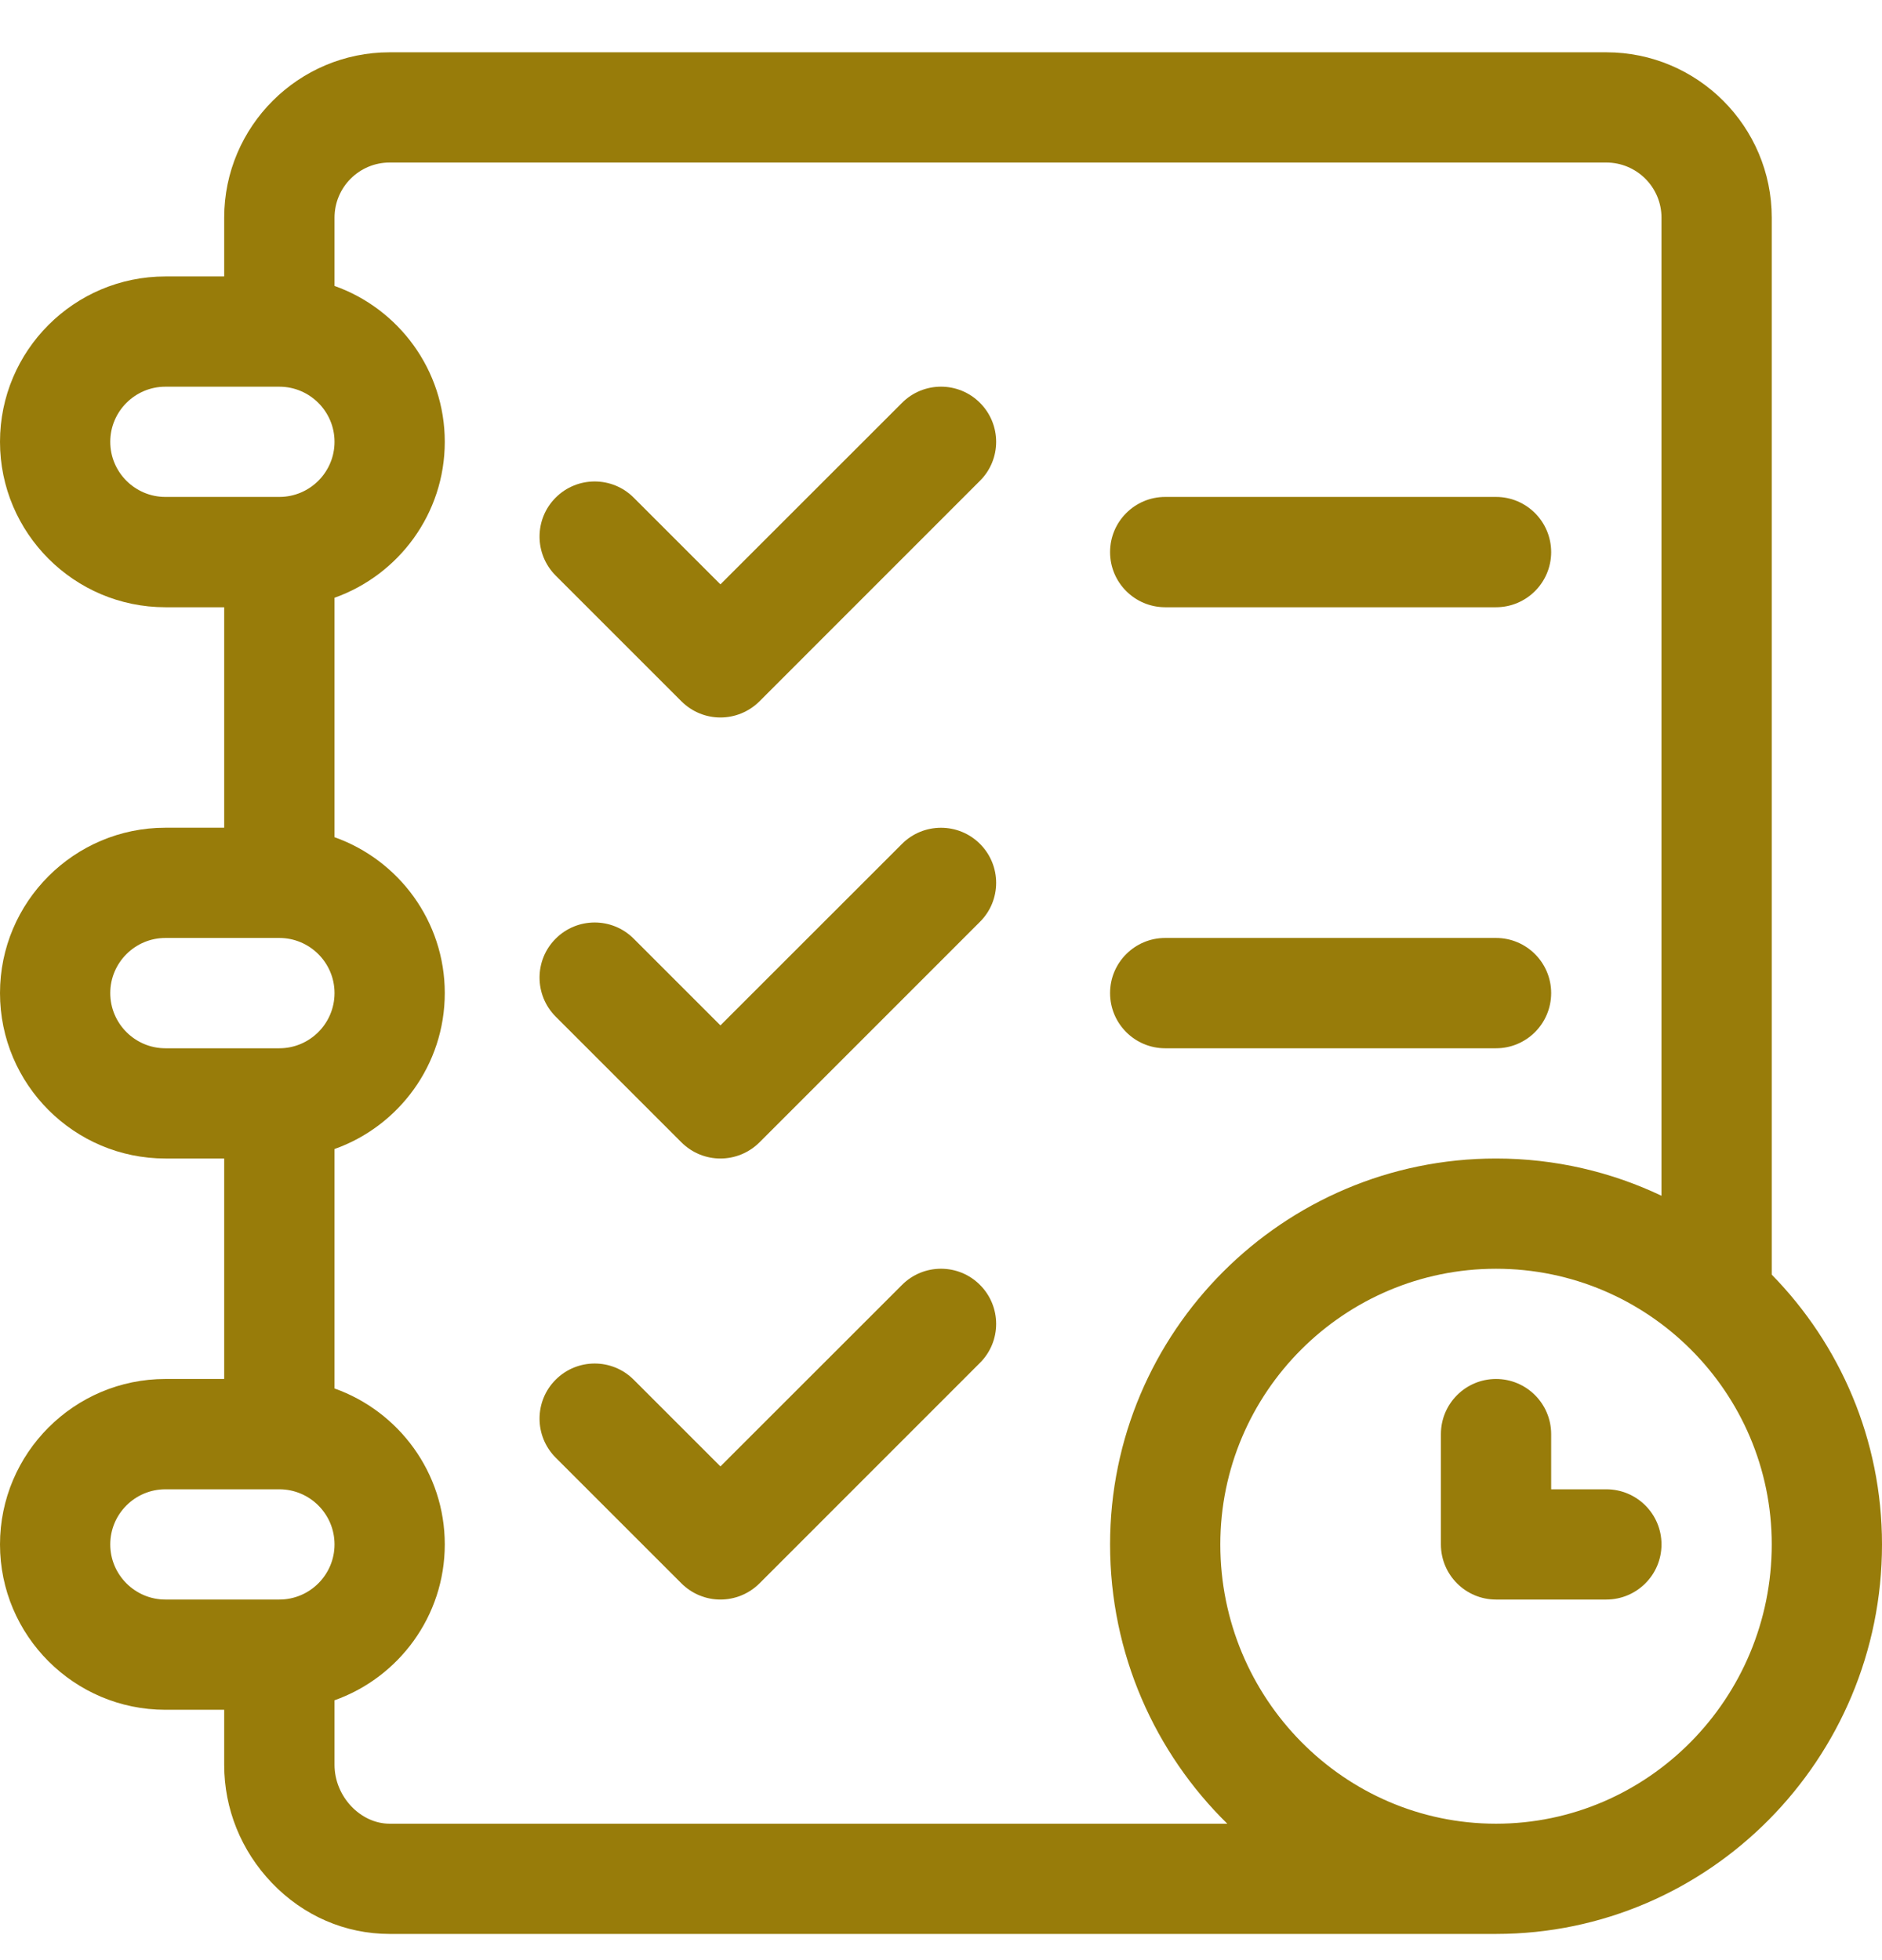
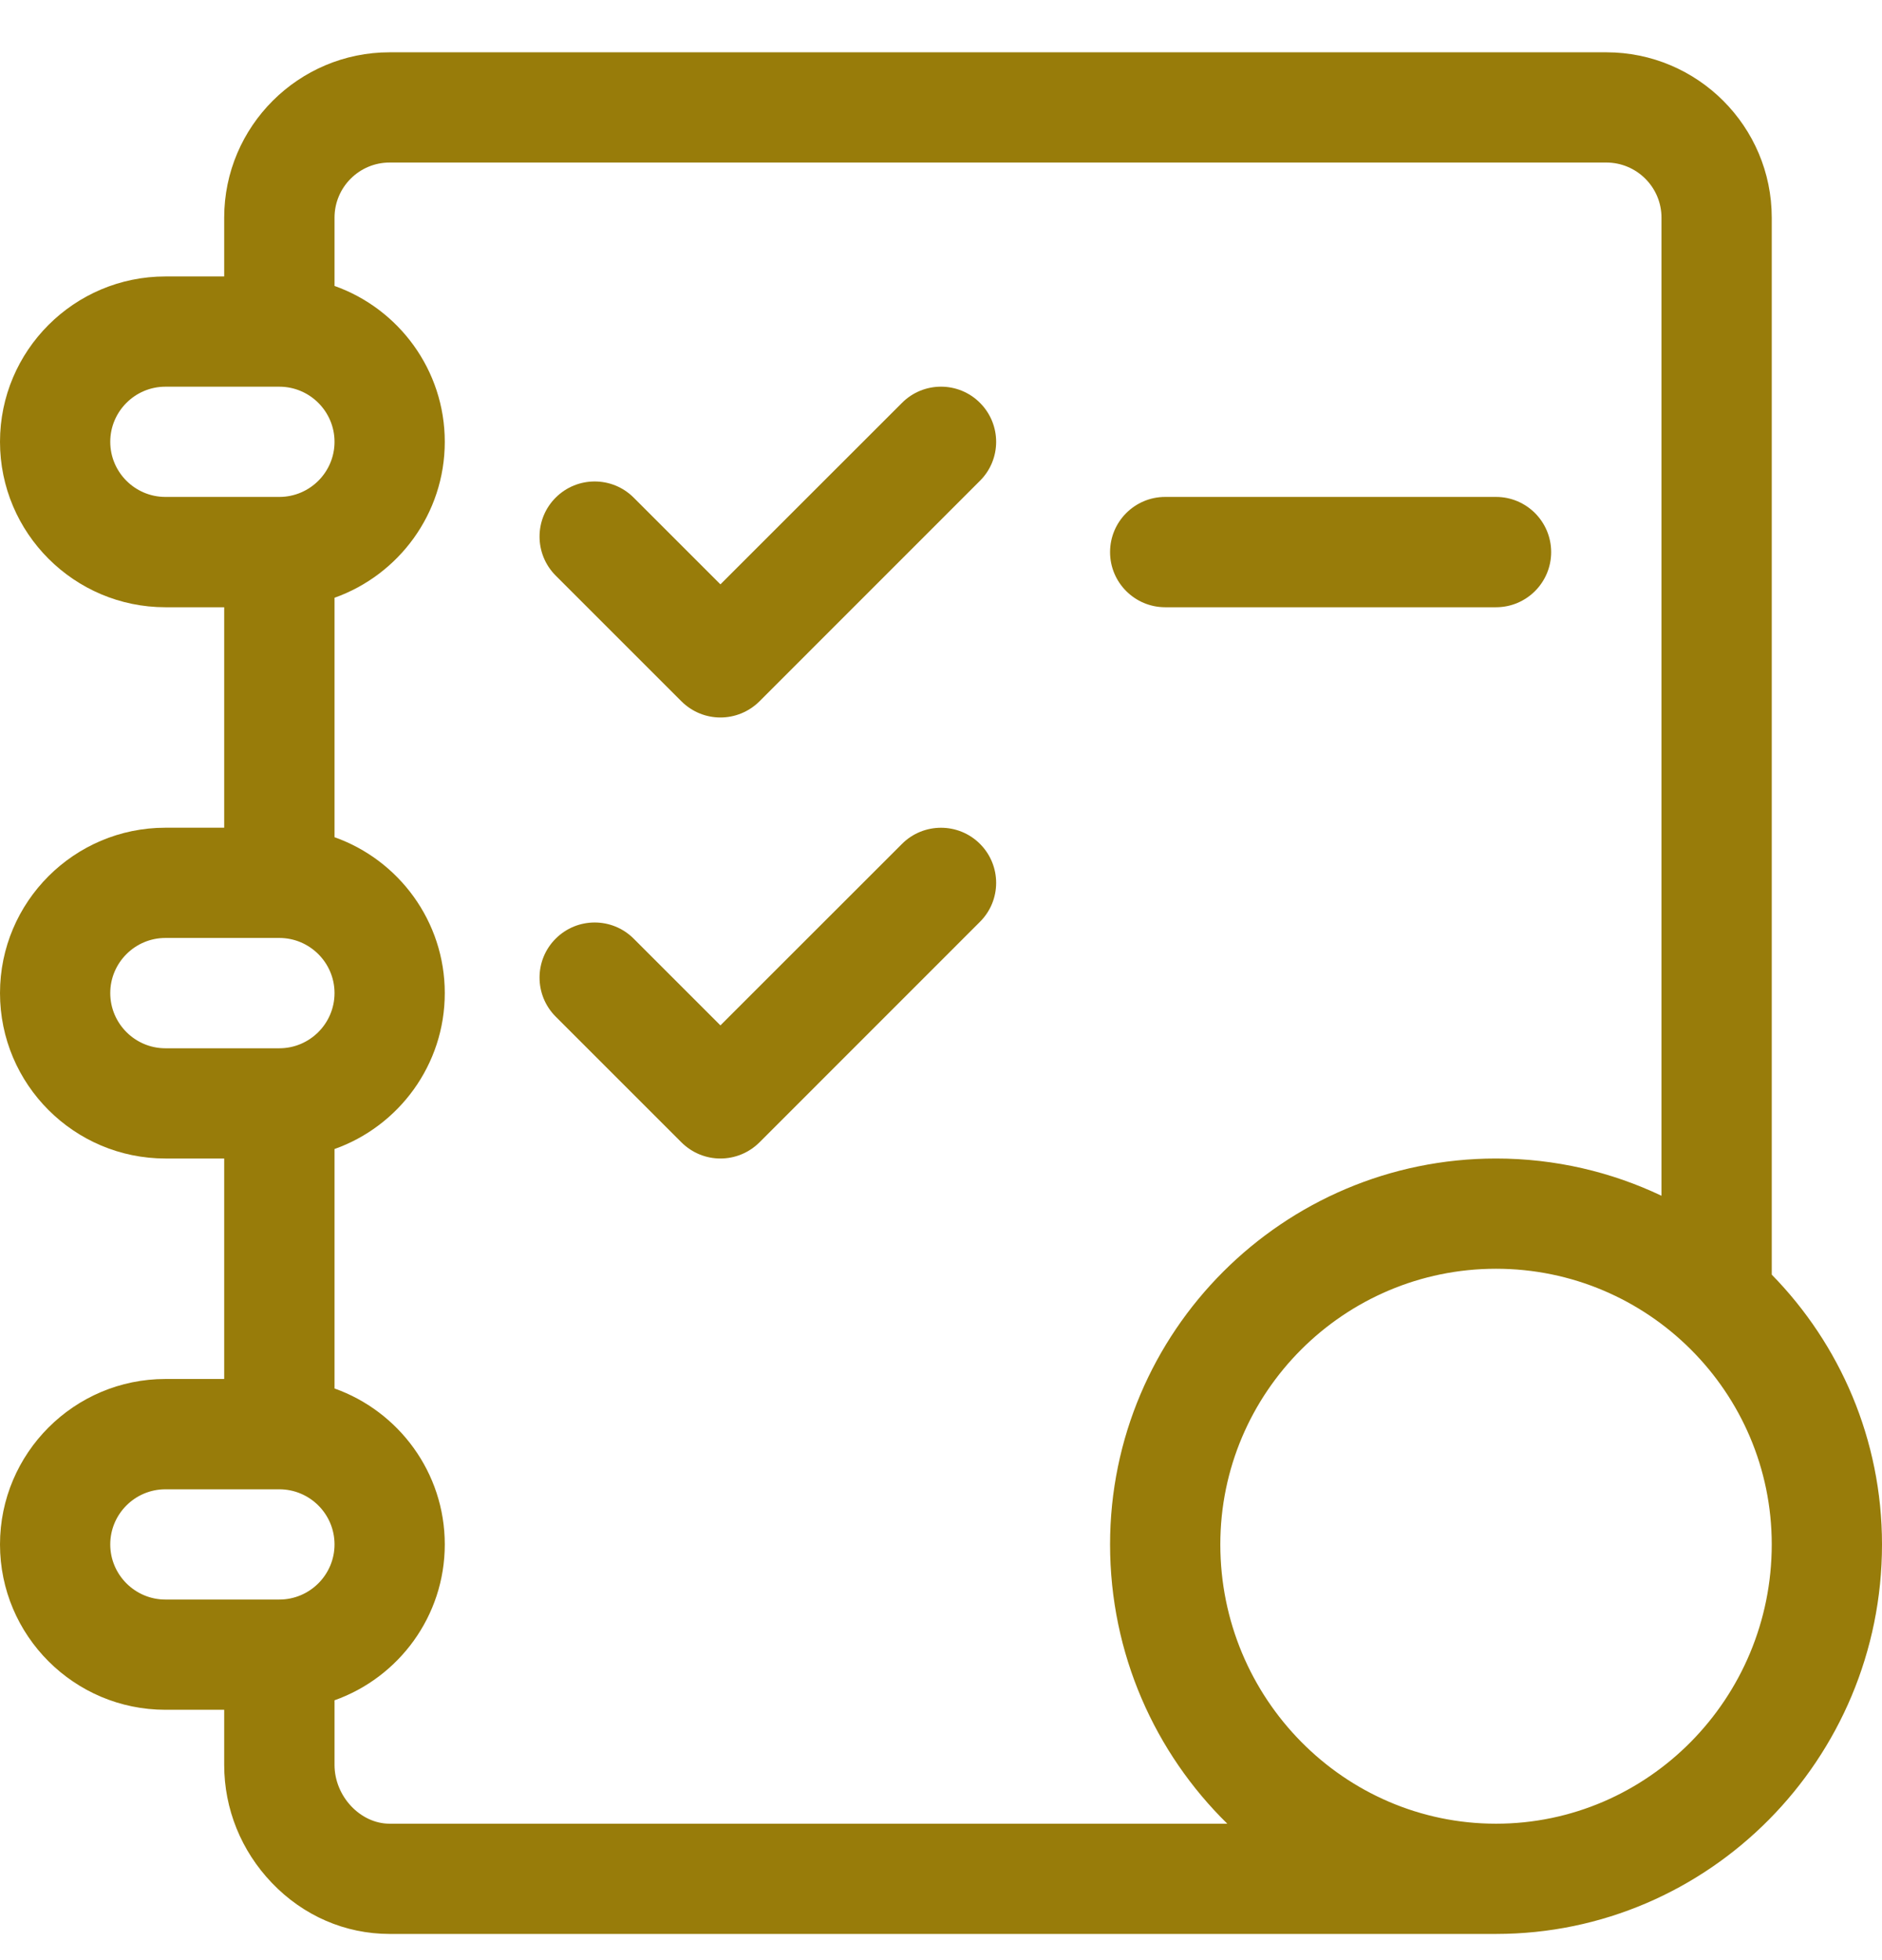
<svg xmlns="http://www.w3.org/2000/svg" width="24" height="25" viewBox="0 0 24 25" fill="none">
  <g clip-path="url(#clip0_0_290)">
    <path d="M22.594 16.257V2.776C22.594 1.613 21.648 0.667 20.484 0.667H4.969C3.806 0.667 2.859 1.613 2.859 2.776V3.526H2.109C0.946 3.526 0 4.472 0 5.635C0 6.798 0.946 7.745 2.109 7.745H2.859V10.557H2.109C0.946 10.557 0 11.503 0 12.666C0 13.83 0.946 14.776 2.109 14.776H2.859V17.588H2.109C0.946 17.588 0 18.535 0 19.698C0 20.861 0.946 21.807 2.109 21.807H2.859V22.51C2.859 23.071 3.075 23.605 3.466 24.014C3.868 24.435 4.402 24.666 4.969 24.666H19.078C21.792 24.666 24 22.438 24 19.698C24 18.36 23.463 17.145 22.594 16.257ZM2.109 6.338C1.722 6.338 1.406 6.023 1.406 5.635C1.406 5.248 1.722 4.932 2.109 4.932H3.562C3.95 4.932 4.266 5.248 4.266 5.635C4.266 6.023 3.95 6.338 3.562 6.338H2.109ZM2.109 13.37C1.722 13.37 1.406 13.054 1.406 12.666C1.406 12.279 1.722 11.963 2.109 11.963H3.562C3.95 11.963 4.266 12.279 4.266 12.666C4.266 13.054 3.95 13.37 3.562 13.37H2.109ZM3.562 20.401H2.109C1.722 20.401 1.406 20.085 1.406 19.698C1.406 19.31 1.722 18.995 2.109 18.995H3.562C3.95 18.995 4.266 19.31 4.266 19.698C4.266 20.085 3.95 20.401 3.562 20.401ZM4.969 23.26C4.594 23.26 4.266 22.91 4.266 22.51V21.686C5.084 21.396 5.672 20.614 5.672 19.698C5.672 18.781 5.084 18 4.266 17.709V14.655C5.084 14.365 5.672 13.583 5.672 12.666C5.672 11.75 5.084 10.968 4.266 10.678V7.624C5.084 7.333 5.672 6.552 5.672 5.635C5.672 4.719 5.084 3.937 4.266 3.647V2.776C4.266 2.388 4.581 2.073 4.969 2.073H20.484C20.872 2.073 21.188 2.388 21.188 2.776V15.251C20.548 14.947 19.833 14.776 19.078 14.776C16.364 14.776 14.156 16.984 14.156 19.698C14.156 21.094 14.73 22.357 15.651 23.26H4.969ZM19.078 23.26C17.14 23.26 15.562 21.662 15.562 19.698C15.562 17.759 17.14 16.182 19.078 16.182C21.017 16.182 22.594 17.759 22.594 19.698C22.594 21.662 21.017 23.26 19.078 23.26Z" fill="#987C0A" />
    <path d="M19.078 6.338H14.859C14.471 6.338 14.156 6.653 14.156 7.042C14.156 7.43 14.471 7.745 14.859 7.745H19.078C19.466 7.745 19.781 7.43 19.781 7.042C19.781 6.653 19.466 6.338 19.078 6.338Z" fill="#987C0A" />
-     <path d="M19.078 11.963H14.859C14.471 11.963 14.156 12.278 14.156 12.666C14.156 13.055 14.471 13.37 14.859 13.37H19.078C19.466 13.37 19.781 13.055 19.781 12.666C19.781 12.278 19.466 11.963 19.078 11.963Z" fill="#987C0A" />
-     <path d="M20.484 18.995H19.781V18.291C19.781 17.903 19.466 17.588 19.078 17.588C18.69 17.588 18.375 17.903 18.375 18.291V19.698C18.375 20.086 18.69 20.401 19.078 20.401H20.484C20.873 20.401 21.188 20.086 21.188 19.698C21.188 19.309 20.873 18.995 20.484 18.995Z" fill="#987C0A" />
    <path d="M12.497 5.138C12.223 4.863 11.777 4.863 11.503 5.138L9.187 7.453L8.081 6.347C7.806 6.072 7.361 6.072 7.086 6.347C6.812 6.621 6.812 7.066 7.086 7.341L8.69 8.945C8.828 9.082 9.007 9.151 9.187 9.151C9.367 9.151 9.547 9.082 9.685 8.945L12.497 6.132C12.772 5.858 12.772 5.413 12.497 5.138Z" fill="#987C0A" />
    <path d="M12.497 10.763C12.223 10.489 11.777 10.489 11.503 10.763L9.187 13.078L8.081 11.972C7.806 11.697 7.361 11.697 7.086 11.972C6.812 12.246 6.812 12.691 7.086 12.966L8.69 14.57C8.828 14.707 9.007 14.776 9.187 14.776C9.367 14.776 9.547 14.707 9.685 14.57L12.497 11.757C12.772 11.483 12.772 11.038 12.497 10.763Z" fill="#987C0A" />
-     <path d="M12.497 16.388C12.223 16.113 11.777 16.113 11.503 16.388L9.187 18.703L8.081 17.597C7.806 17.322 7.361 17.322 7.086 17.597C6.812 17.871 6.812 18.316 7.086 18.591L8.69 20.195C8.828 20.332 9.007 20.401 9.187 20.401C9.367 20.401 9.547 20.332 9.685 20.195L12.497 17.382C12.772 17.108 12.772 16.663 12.497 16.388Z" fill="#987C0A" />
  </g>
  <defs>
    <clipPath id="clip0_0_290">
      <rect width="24" height="24" fill="white" transform="translate(0 0.667)" />
    </clipPath>
  </defs>
</svg>